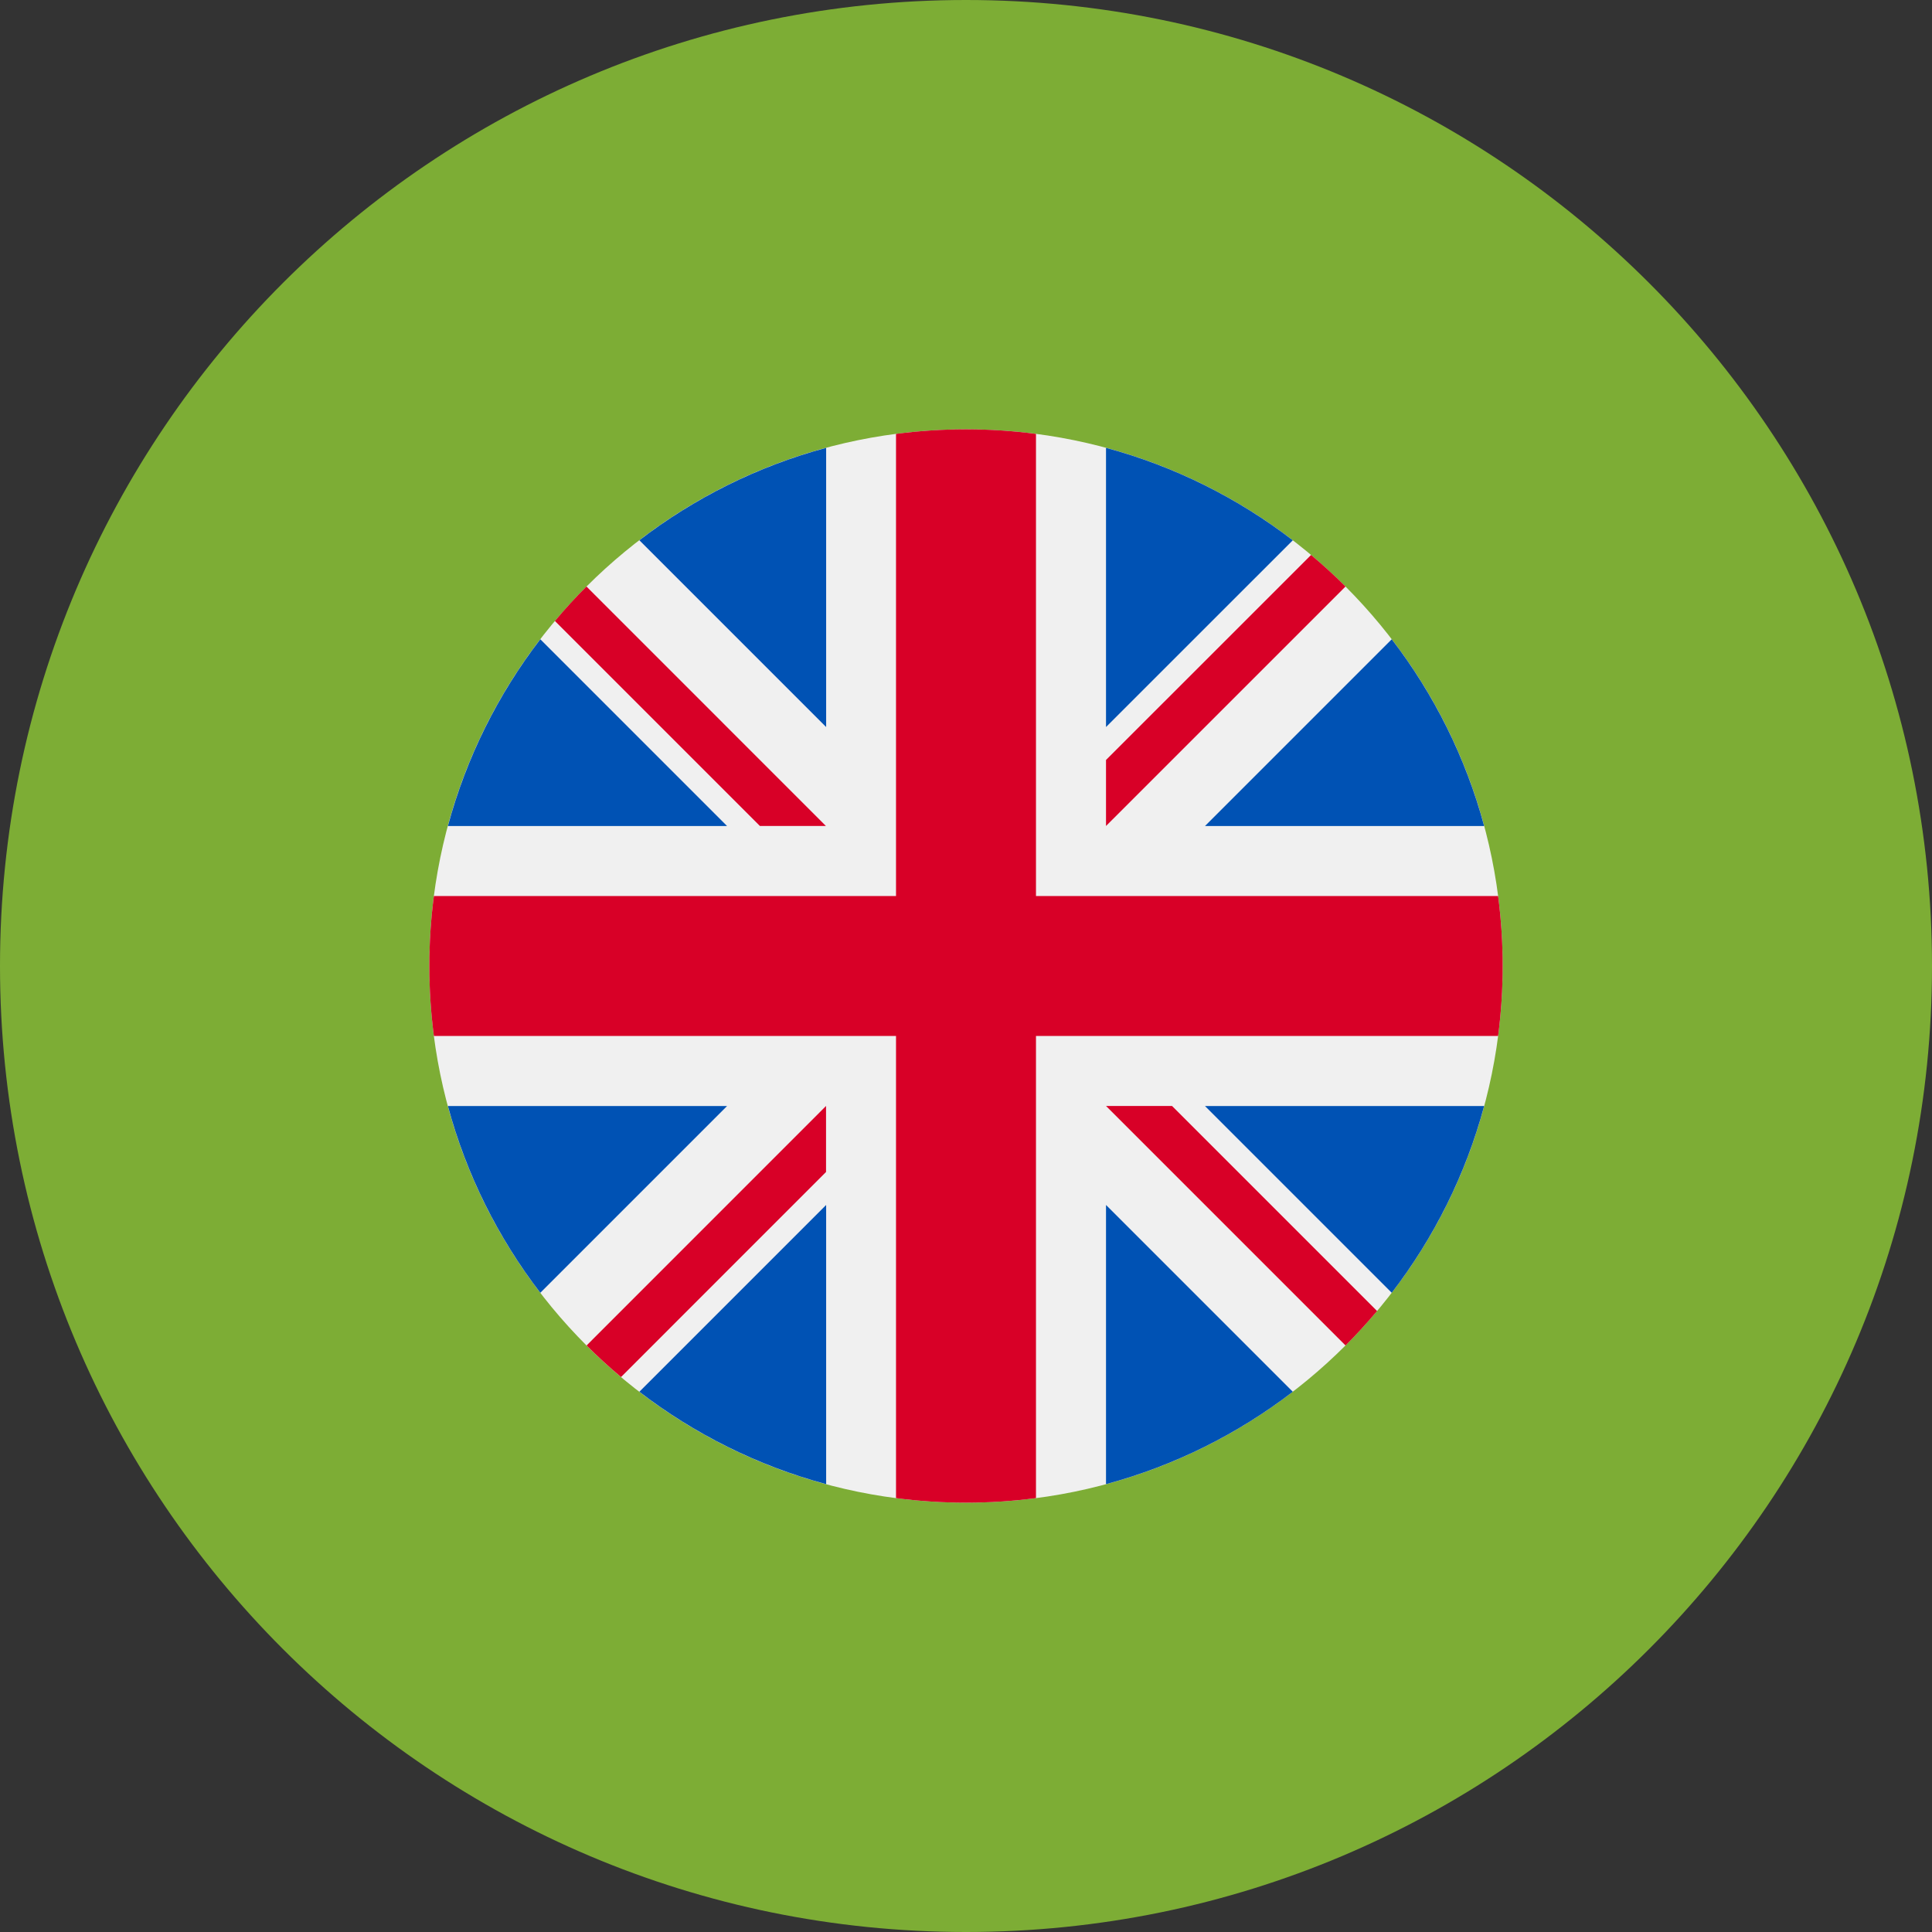
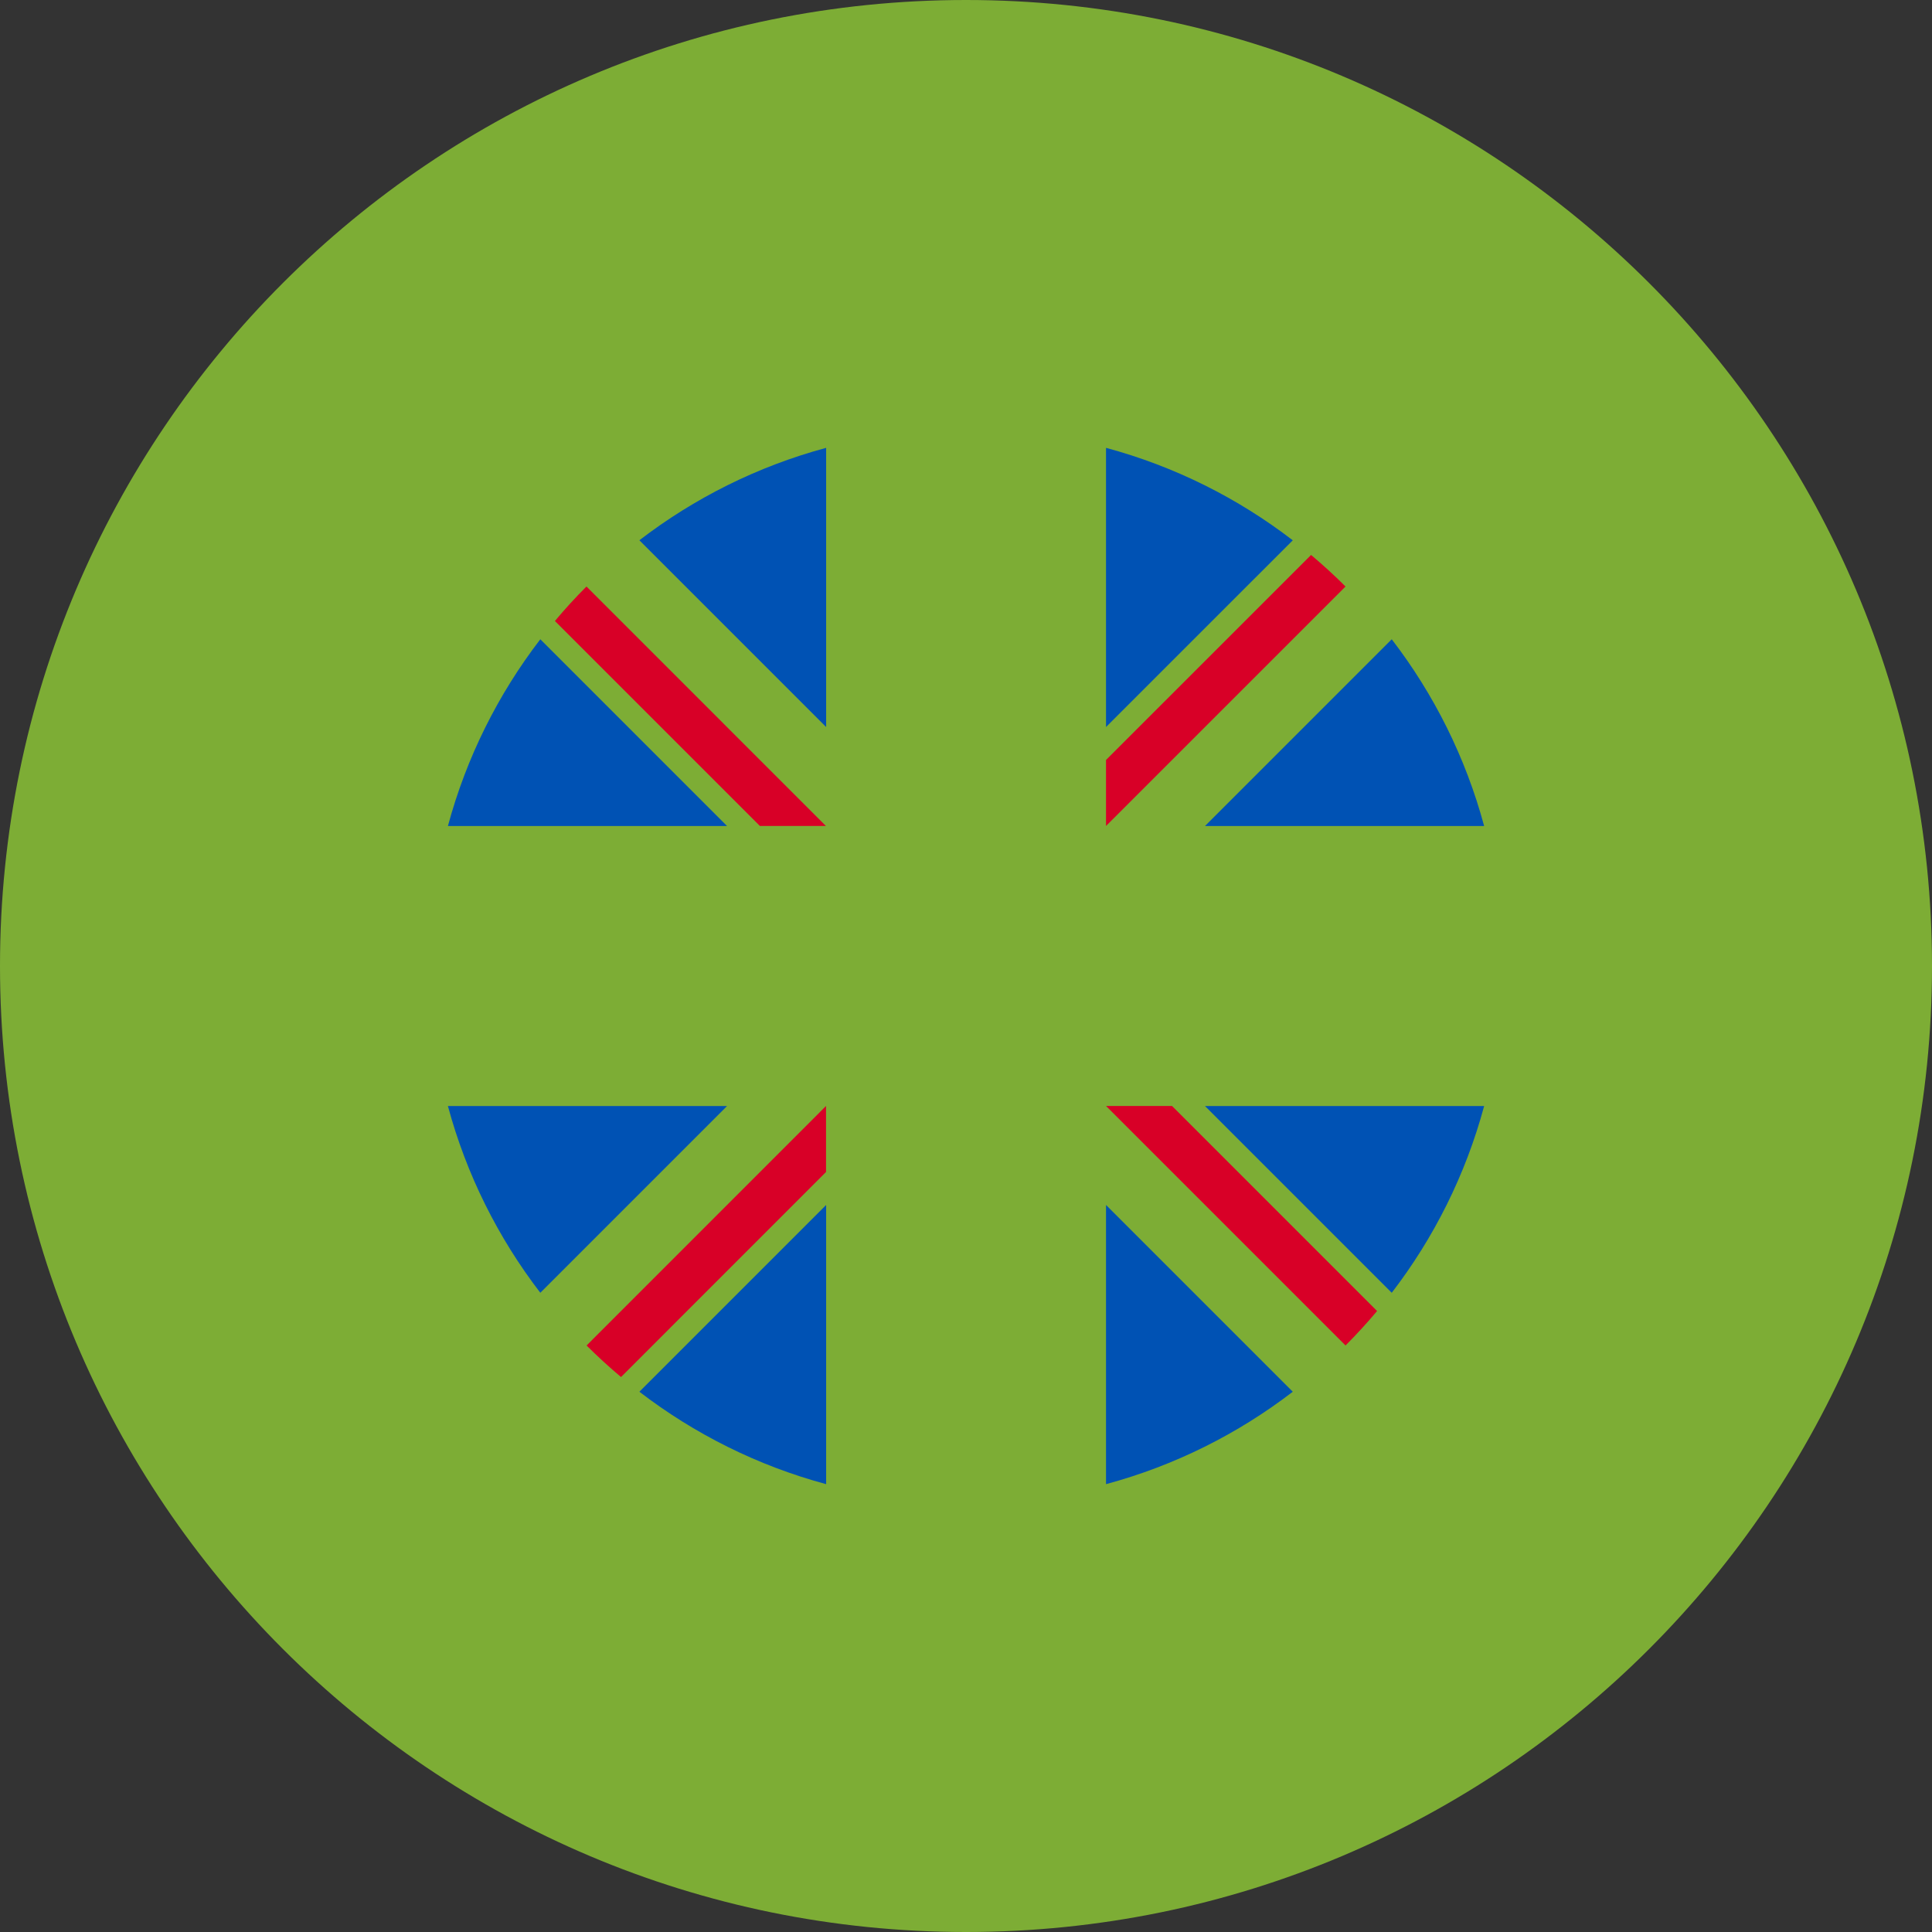
<svg xmlns="http://www.w3.org/2000/svg" width="36" height="36" viewBox="0 0 36 36" fill="none">
  <rect x="0" y="0" width="36" height="36" fill="#333333" stroke="none" />
  <path d="M0 18C0 8.059 8.059 0 18 0C27.941 0 36 8.059 36 18C36 27.941 27.941 36 18 36C8.059 36 0 27.941 0 18Z" fill="#7DAD35" />
  <g clip-path="url(#clip0_7013_1215)">
-     <path d="M18 28C23.523 28 28 23.523 28 18C28 12.477 23.523 8 18 8C12.477 8 8 12.477 8 18C8 23.523 12.477 28 18 28Z" fill="#F0F0F0" />
    <path d="M10.068 11.912C9.283 12.934 8.691 14.112 8.346 15.392H13.548L10.068 11.912Z" fill="#0052B4" />
    <path d="M27.655 15.392C27.31 14.112 26.718 12.934 25.933 11.912L22.453 15.392H27.655Z" fill="#0052B4" />
    <path d="M8.346 20.609C8.691 21.889 9.283 23.067 10.068 24.089L13.548 20.609H8.346Z" fill="#0052B4" />
    <path d="M24.089 10.068C23.067 9.282 21.889 8.69 20.609 8.345V13.547L24.089 10.068Z" fill="#0052B4" />
    <path d="M11.914 25.933C12.936 26.718 14.114 27.31 15.394 27.655V22.453L11.914 25.933Z" fill="#0052B4" />
    <path d="M15.394 8.345C14.114 8.69 12.936 9.282 11.914 10.067L15.394 13.547V8.345Z" fill="#0052B4" />
    <path d="M20.609 27.655C21.889 27.31 23.067 26.718 24.089 25.933L20.609 22.453V27.655Z" fill="#0052B4" />
-     <path d="M22.453 20.609L25.933 24.089C26.718 23.067 27.31 21.889 27.655 20.609H22.453Z" fill="#0052B4" />
-     <path d="M27.915 16.696H19.304H19.304V8.085C18.877 8.029 18.442 8 18 8C17.558 8 17.123 8.029 16.696 8.085V16.696V16.696H8.085C8.029 17.123 8 17.558 8 18C8 18.442 8.029 18.877 8.085 19.304H16.696H16.696V27.915C17.123 27.971 17.558 28 18 28C18.442 28 18.877 27.971 19.304 27.915V19.304V19.304H27.915C27.971 18.877 28 18.442 28 18C28 17.558 27.971 17.123 27.915 16.696Z" fill="#D80027" />
+     <path d="M22.453 20.609L25.933 24.089C26.718 23.067 27.31 21.889 27.655 20.609Z" fill="#0052B4" />
    <path d="M20.609 20.608L25.072 25.071C25.277 24.866 25.473 24.651 25.66 24.429L21.839 20.608H20.609V20.608Z" fill="#D80027" />
    <path d="M15.392 20.608H15.392L10.93 25.071C11.135 25.276 11.349 25.472 11.572 25.659L15.392 21.838V20.608Z" fill="#D80027" />
    <path d="M15.39 15.391V15.391L10.928 10.929C10.722 11.134 10.527 11.348 10.34 11.571L14.16 15.391L15.39 15.391Z" fill="#D80027" />
    <path d="M20.609 15.391L25.072 10.929C24.867 10.723 24.652 10.528 24.43 10.341L20.609 14.161V15.391Z" fill="#D80027" />
  </g>
  <defs>
    <clipPath id="clip0_7013_1215">
      <rect width="20" height="20" fill="white" transform="translate(8 8)" />
    </clipPath>
  </defs>
</svg>